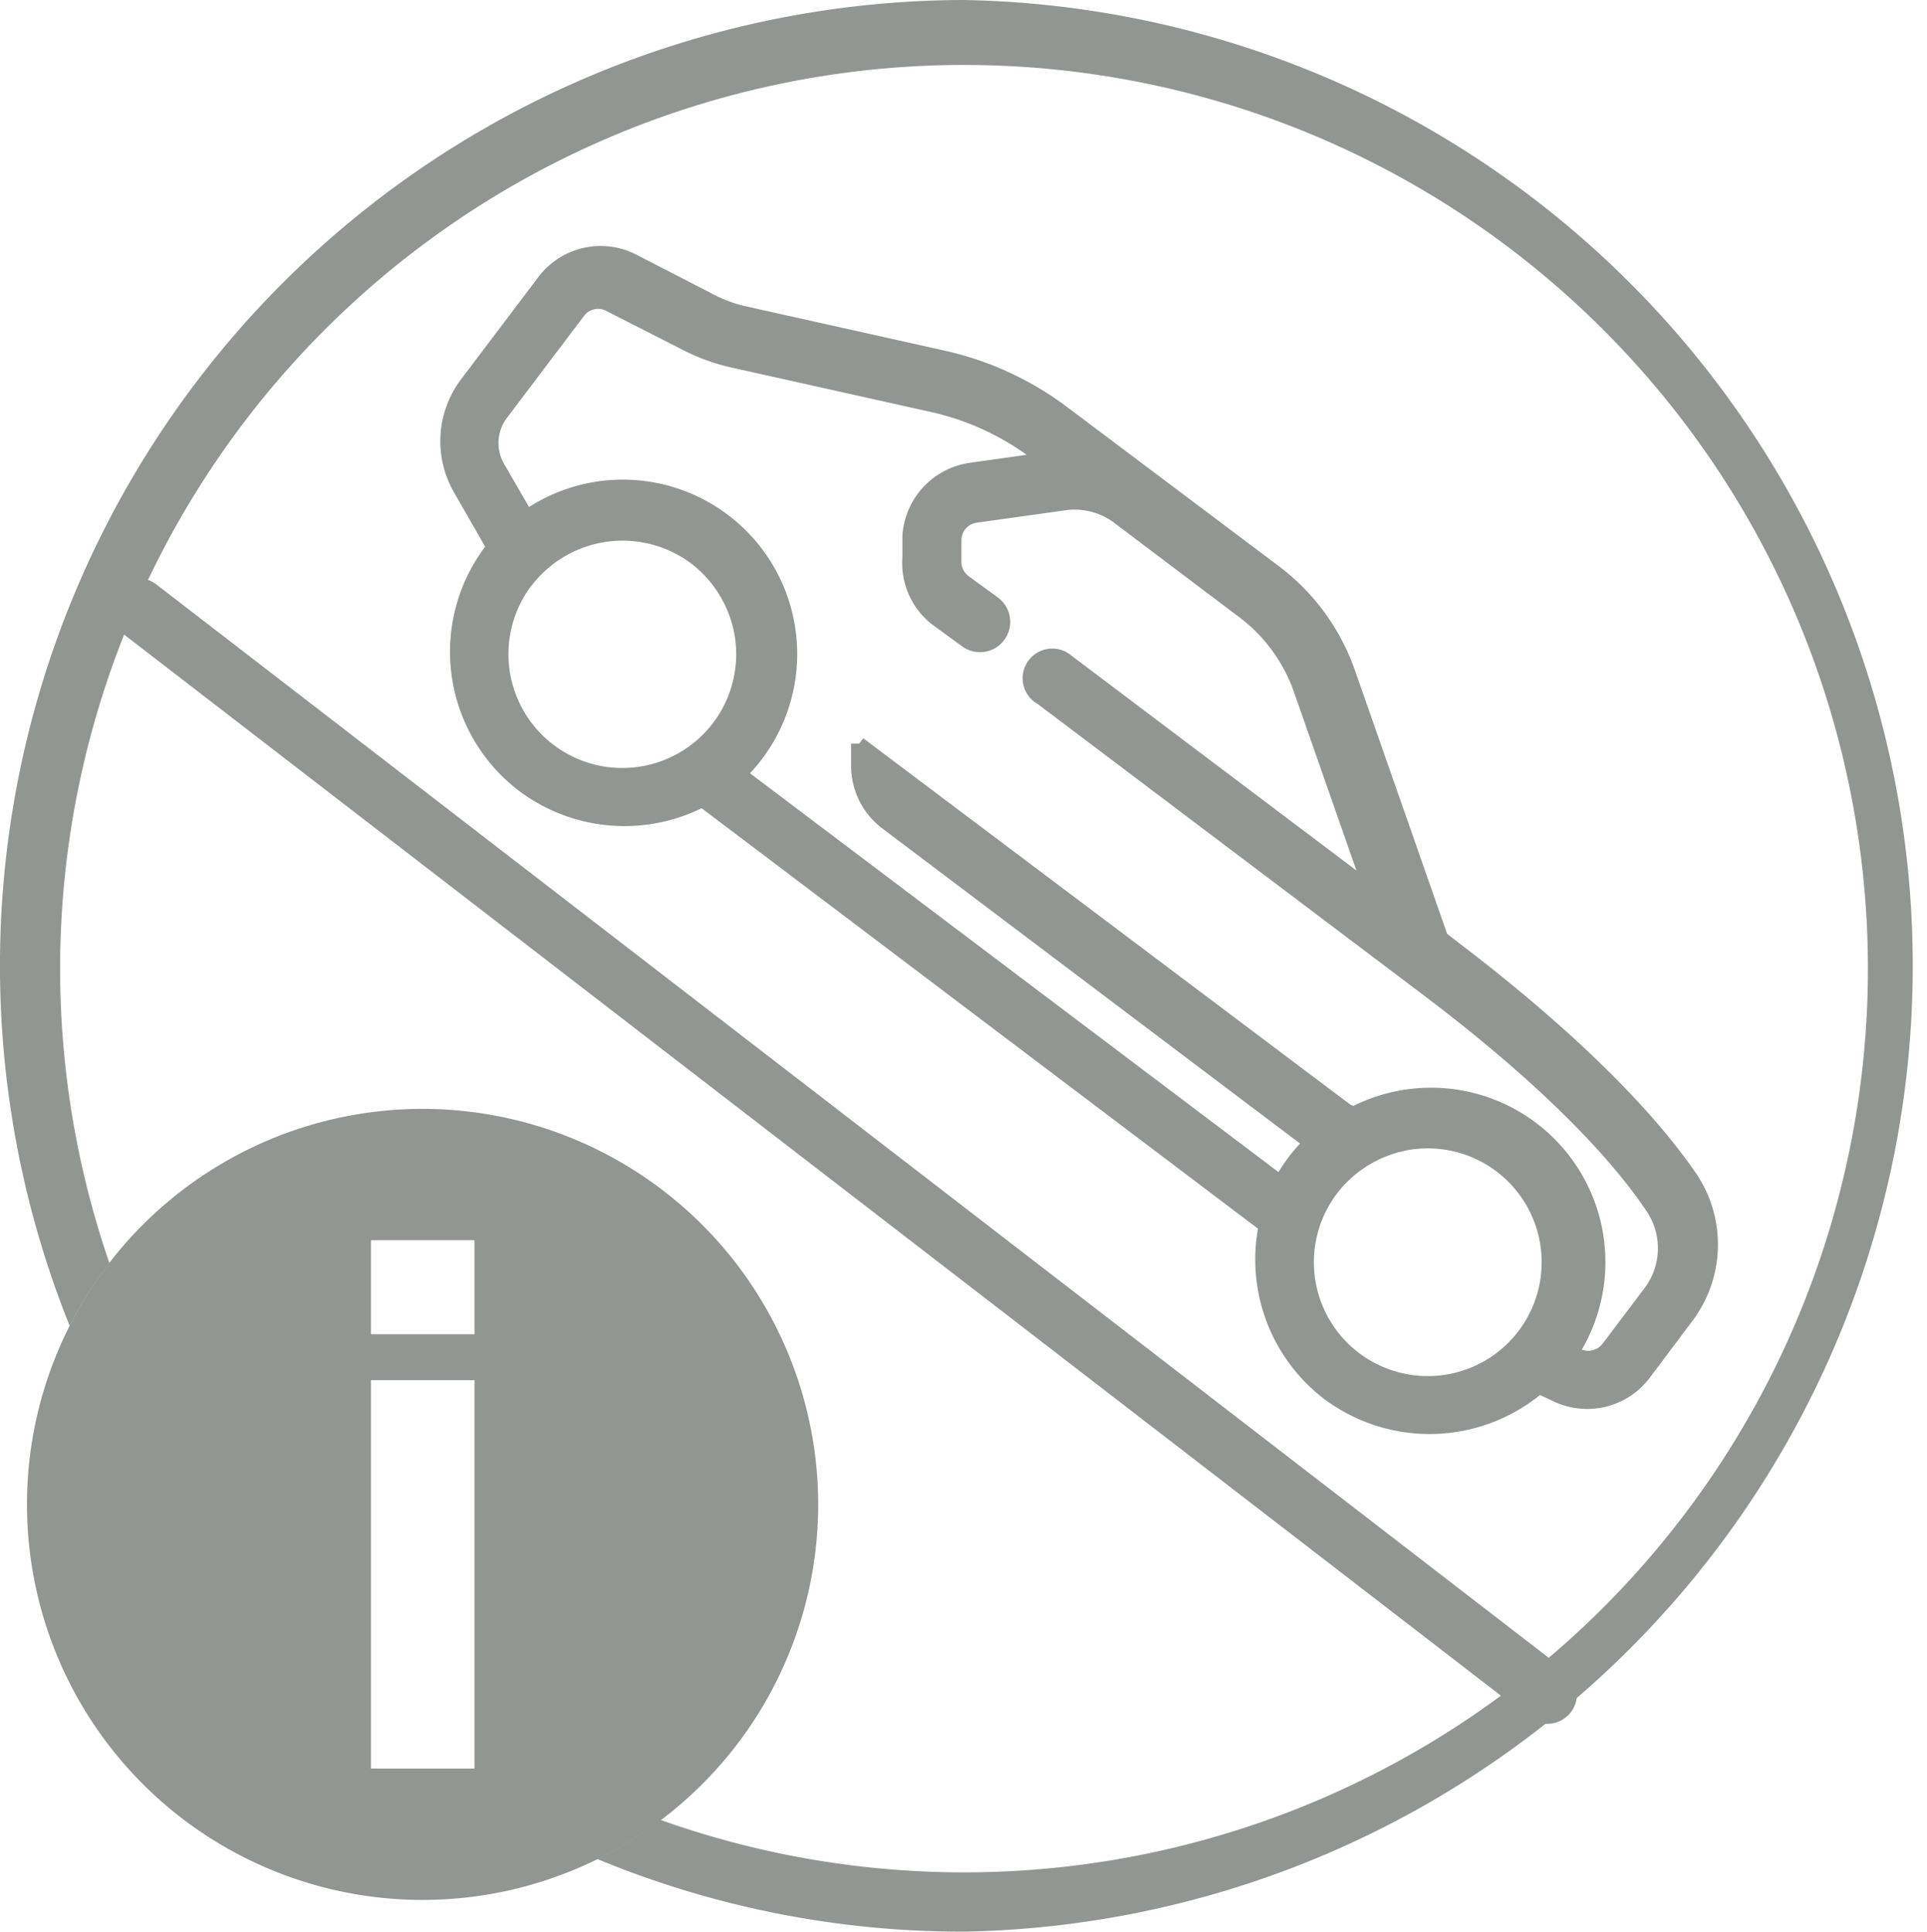
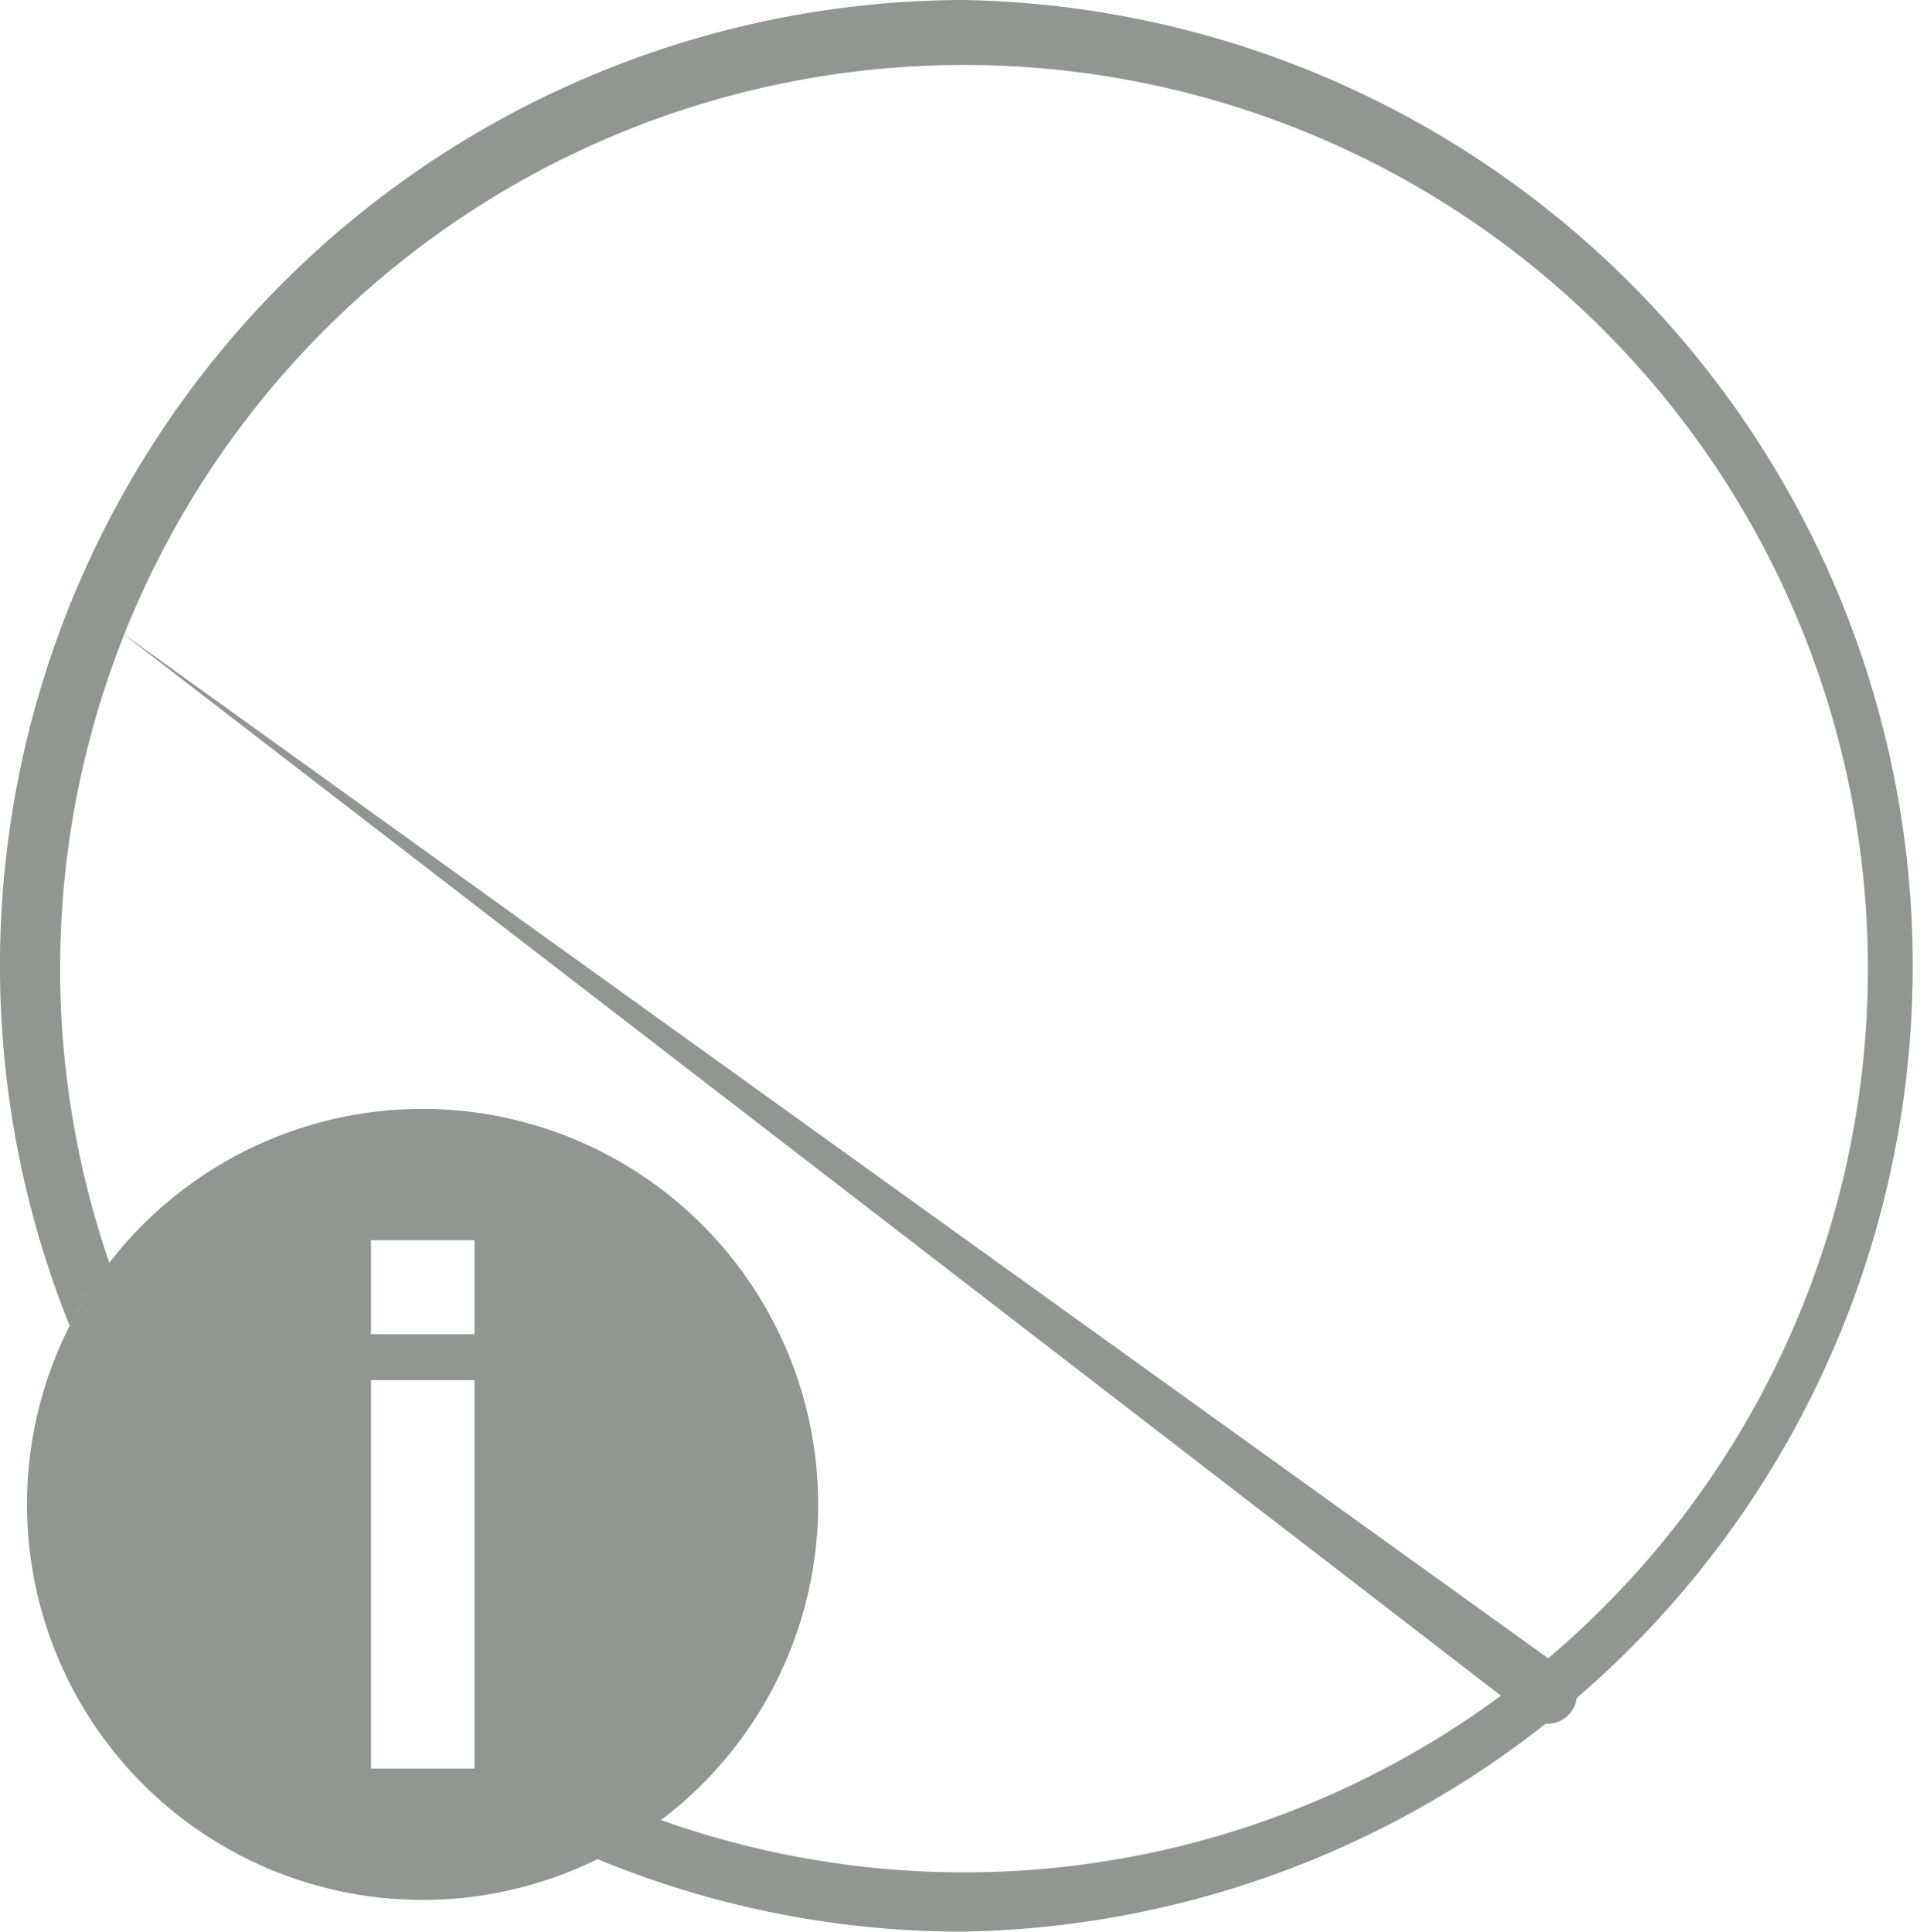
<svg xmlns="http://www.w3.org/2000/svg" viewBox="0 0 64.98 65.15">
  <defs>
    <style>.cls-1{fill:#929692;}</style>
  </defs>
  <title>Recurso 36</title>
  <g id="Capa_2" data-name="Capa 2">
    <g id="Capa_1-2" data-name="Capa 1">
-       <path class="cls-1" d="M52.18,58.14a1,1,0,0,1-.61-.21L4.05,21.3a1,1,0,0,1-.19-1.4,1,1,0,0,1,1.41-.19L52.79,56.35a1,1,0,0,1,.18,1.4A1,1,0,0,1,52.18,58.14Z" />
-       <path class="cls-1" d="M57.19,39.57c-2-2.91-5.45-5.83-8-7.77l-.39-.3-3.11-8.89a7.49,7.49,0,0,0-2.56-3.51L36,13.74a10.76,10.76,0,0,0-4.13-1.91l-6.77-1.51A4.59,4.59,0,0,1,24,9.9L21.48,8.6a2.63,2.63,0,0,0-3.33.75l-2.6,3.44a3.46,3.46,0,0,0-.25,3.8l1.06,1.85h0a5.89,5.89,0,0,0,1.15,8.24,5.92,5.92,0,0,0,6.15.58L42.42,41.44a5.92,5.92,0,0,0,2.24,5.75,5.93,5.93,0,0,0,7.27-.14l.49.23a2.64,2.64,0,0,0,3.21-.81l1.44-1.92A4.28,4.28,0,0,0,57.19,39.57Zm-12.11.69a3.89,3.89,0,0,1,2.53-1.49,3.84,3.84,0,1,1-2.53,1.49Zm.46-3L29.11,24.9l-.14.18H28.7v.75a2.65,2.65,0,0,0,1.05,2.11L43.84,38.57a5.58,5.58,0,0,0-.39.46c-.12.16-.23.33-.34.5L25.29,26.08a5.58,5.58,0,0,0,.39-.46,5.88,5.88,0,0,0-7.84-8.52L17,15.65a1.41,1.41,0,0,1,.09-1.55l2.6-3.44a.59.59,0,0,1,.76-.17L23,11.79a6.87,6.87,0,0,0,1.64.6l6.77,1.51a8.86,8.86,0,0,1,3.21,1.44l-1.92.27a2.65,2.65,0,0,0-2.27,2.46l0,.73a2.62,2.62,0,0,0,1,2.26l1,.73a1,1,0,0,0,1.23-1.63l-1-.73a.6.6,0,0,1-.24-.51l0-.73a.6.6,0,0,1,.51-.56l3-.42a2.22,2.22,0,0,1,1.65.43l4.2,3.17a5.39,5.39,0,0,1,1.86,2.55l2.1,6-9.6-7.24A1,1,0,1,0,35,23.75l12.93,9.76c4.43,3.34,6.56,5.81,7.56,7.29a2.24,2.24,0,0,1,0,2.6l-1.45,1.92a.61.61,0,0,1-.7.2,5.88,5.88,0,0,0-7.7-8.22ZM17.92,19.76A3.86,3.86,0,0,1,23.3,19a3.89,3.89,0,0,1,1.49,2.54,3.84,3.84,0,1,1-6.87-1.79Z" />
+       <path class="cls-1" d="M52.18,58.14a1,1,0,0,1-.61-.21L4.05,21.3L52.79,56.35a1,1,0,0,1,.18,1.4A1,1,0,0,1,52.18,58.14Z" />
      <path class="cls-1" d="M32.49,0A32.57,32.57,0,0,0,2.35,44.72,13.3,13.3,0,0,1,3.69,42.6,30.48,30.48,0,1,1,22.27,61.38a13.28,13.28,0,0,1-2.13,1.32,32.16,32.16,0,0,0,12.35,2.45A32.58,32.58,0,0,0,32.49,0Z" />
      <path class="cls-1" d="M14.25,37.4A13.34,13.34,0,1,0,27.59,50.74,13.35,13.35,0,0,0,14.25,37.4ZM16,59.65H12.51V46.55H16ZM16,45H12.51V41.83H16Z" />
    </g>
  </g>
</svg>